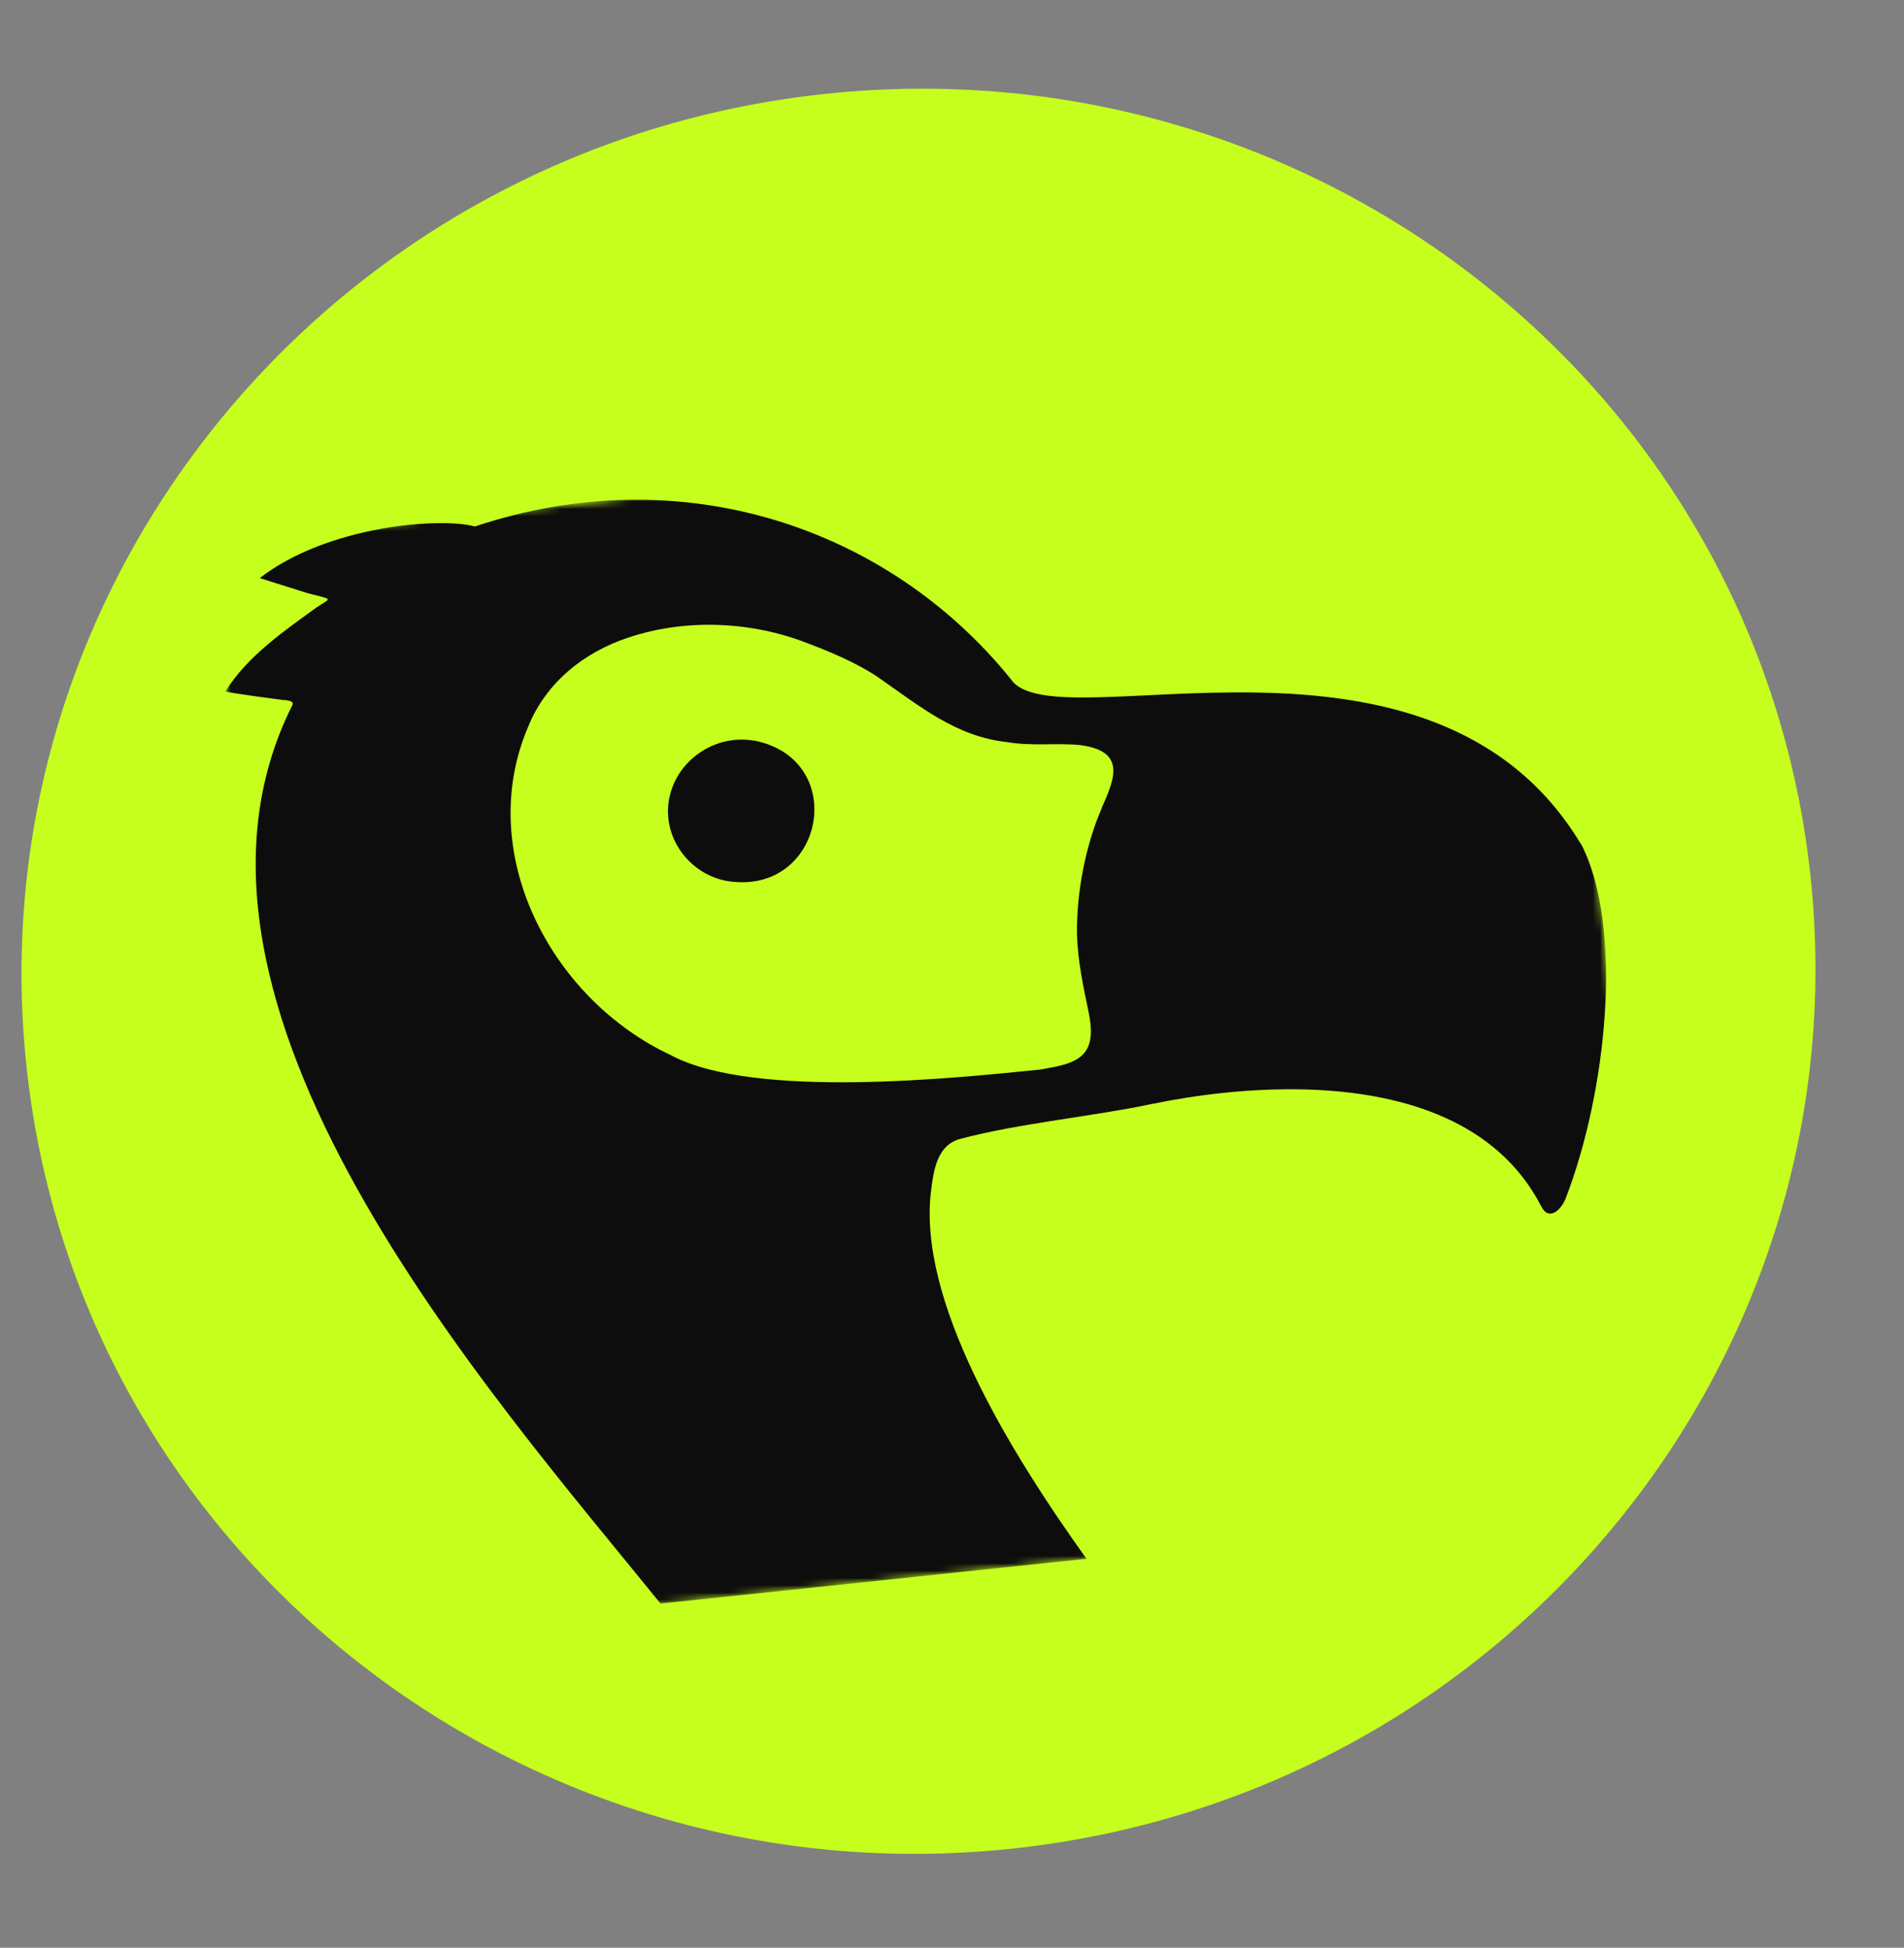
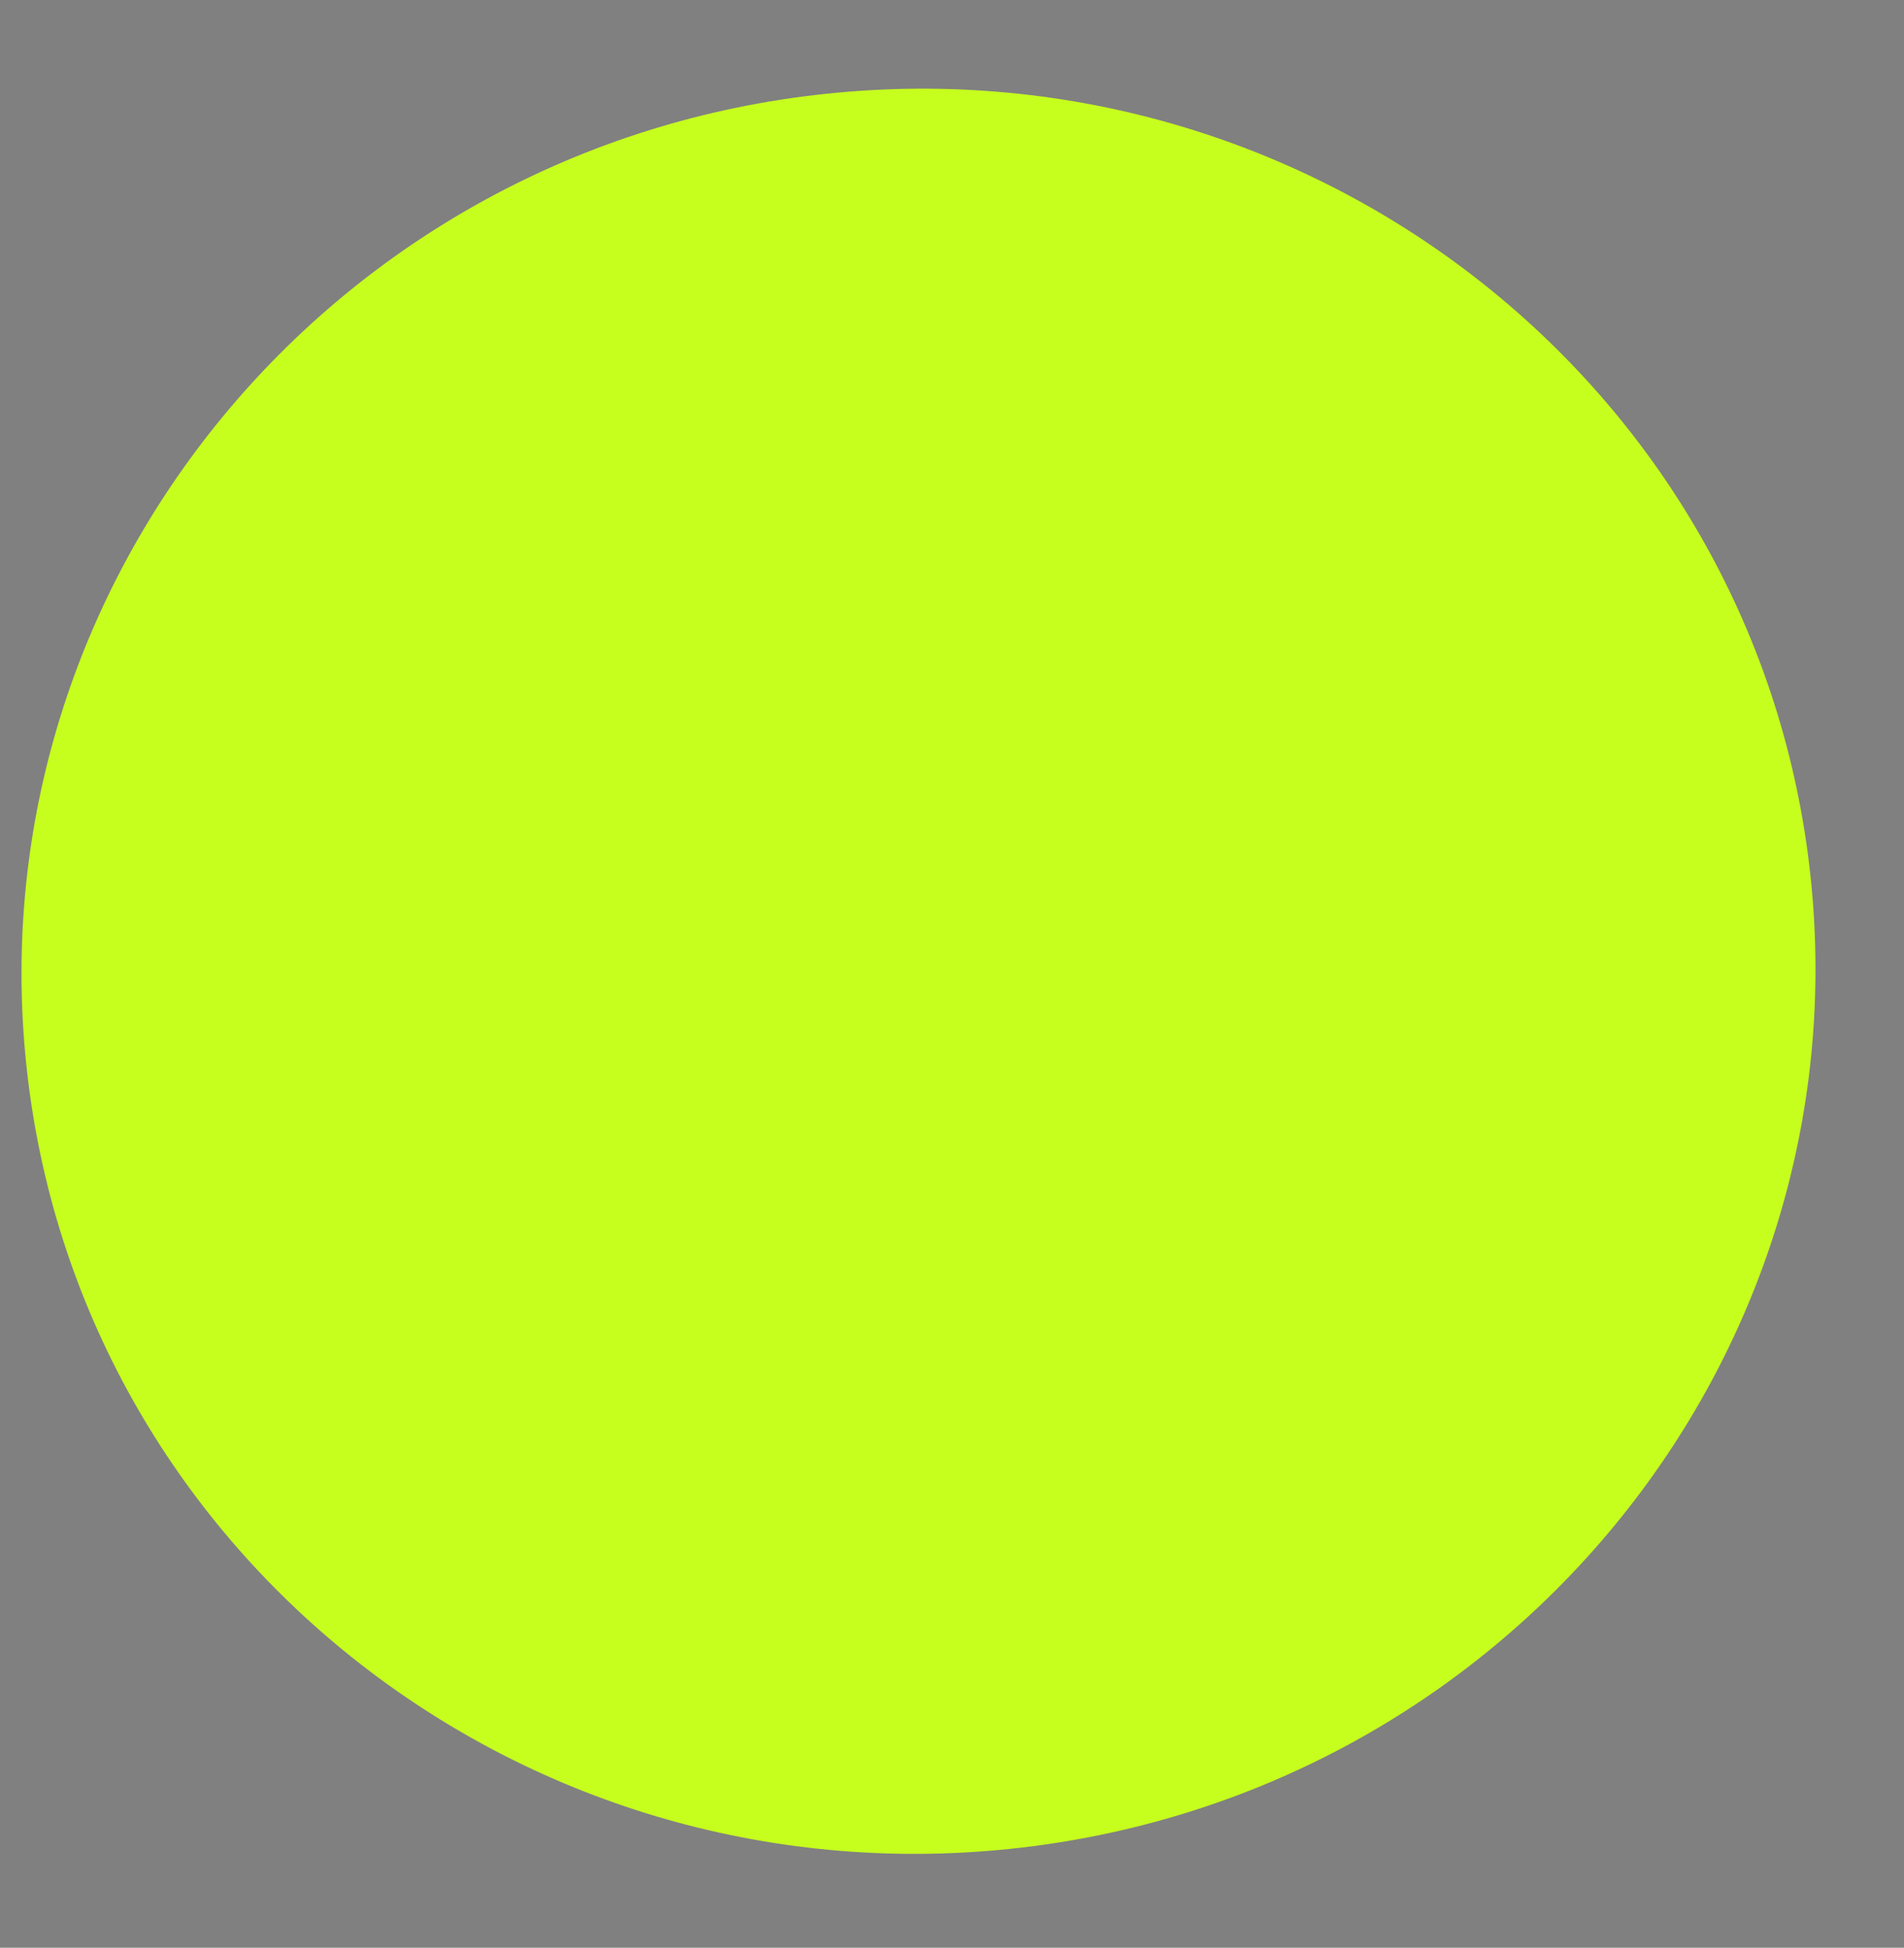
<svg xmlns="http://www.w3.org/2000/svg" width="260" height="266" viewBox="0 0 260 266" fill="none">
  <rect x="0" y="0" width="260" height="266" fill="#808080" stroke="none" />
  <path d="M112.829 12.805C45.547 19.876 -3.361 79.266 3.596 145.449C10.552 211.633 70.738 259.556 138.021 252.484C205.303 245.413 254.21 186.023 247.254 119.84C240.297 53.656 180.111 5.733 112.829 12.805Z" fill="#C6FE1E" />
  <mask id="mask0_2091_10072" style="mask-type:luminance" maskUnits="userSpaceOnUse" x="28" y="54" width="200" height="170">
-     <path d="M211.374 54.809L28.631 74.016L44.376 223.815L227.119 204.608L211.374 54.809Z" fill="white" />
-   </mask>
+     </mask>
  <g mask="url(#mask0_2091_10072)">
-     <path d="M103.006 101.14L102.925 101.149C97.74 100.256 92.711 103.66 91.499 108.537C90.145 113.785 93.742 119.255 99.189 120.298C112.499 122.55 116.138 103.734 103.006 101.14Z" fill="#0D0D0D" />
-     <path d="M215.913 115.33C195.492 81.208 143.935 101.635 138.042 92.755C121.334 72.072 93.189 62.429 64.853 71.902C60.201 70.613 44.767 71.751 35.472 78.948L41.74 80.922C42.215 81.066 42.08 81.032 42.772 81.201C45.59 81.923 45.089 81.685 43.25 82.944C39.053 85.986 33.796 89.56 30.792 94.415C30.96 94.608 38.651 95.593 38.651 95.593C38.784 95.611 40.196 95.608 39.951 96.247C19.414 136.952 66.851 190.141 90.2 218.996L148.369 212.882C137.723 198.007 125.188 177.499 127.157 162.478C127.512 159.759 127.97 156.302 131.236 155.506C139.112 153.402 149.845 152.387 157.39 150.738C157.39 150.738 157.428 150.734 157.504 150.726C159.12 150.476 198.362 141.327 210.444 164.71C211.491 166.861 213.206 165.211 213.8 163.662C219.44 149.031 221.723 126.691 215.948 115.343L215.913 115.33ZM150.48 110.301C148.201 115.5 146.971 122.075 147.068 127.687C147.179 131.246 147.919 134.69 148.647 138.184C149.047 140.113 149.322 142.572 147.865 144.017C146.605 145.313 144.326 145.665 142.036 146.067C130.709 147.21 103.1 150.16 91.711 144.152L91.641 144.111C75.185 136.454 64.697 116.361 72.18 99.112C74.571 93.271 79.667 89.101 85.762 87.087C93.597 84.438 102.575 84.851 110.126 87.79C113.203 88.936 116.897 90.487 119.793 92.412C125.549 96.395 130.56 100.634 137.633 101.361C140.911 101.921 144.211 101.444 147.462 101.749C153.571 102.529 152.428 106.025 150.46 110.271L150.48 110.301Z" fill="#0D0D0D" />
-   </g>
+     </g>
</svg>